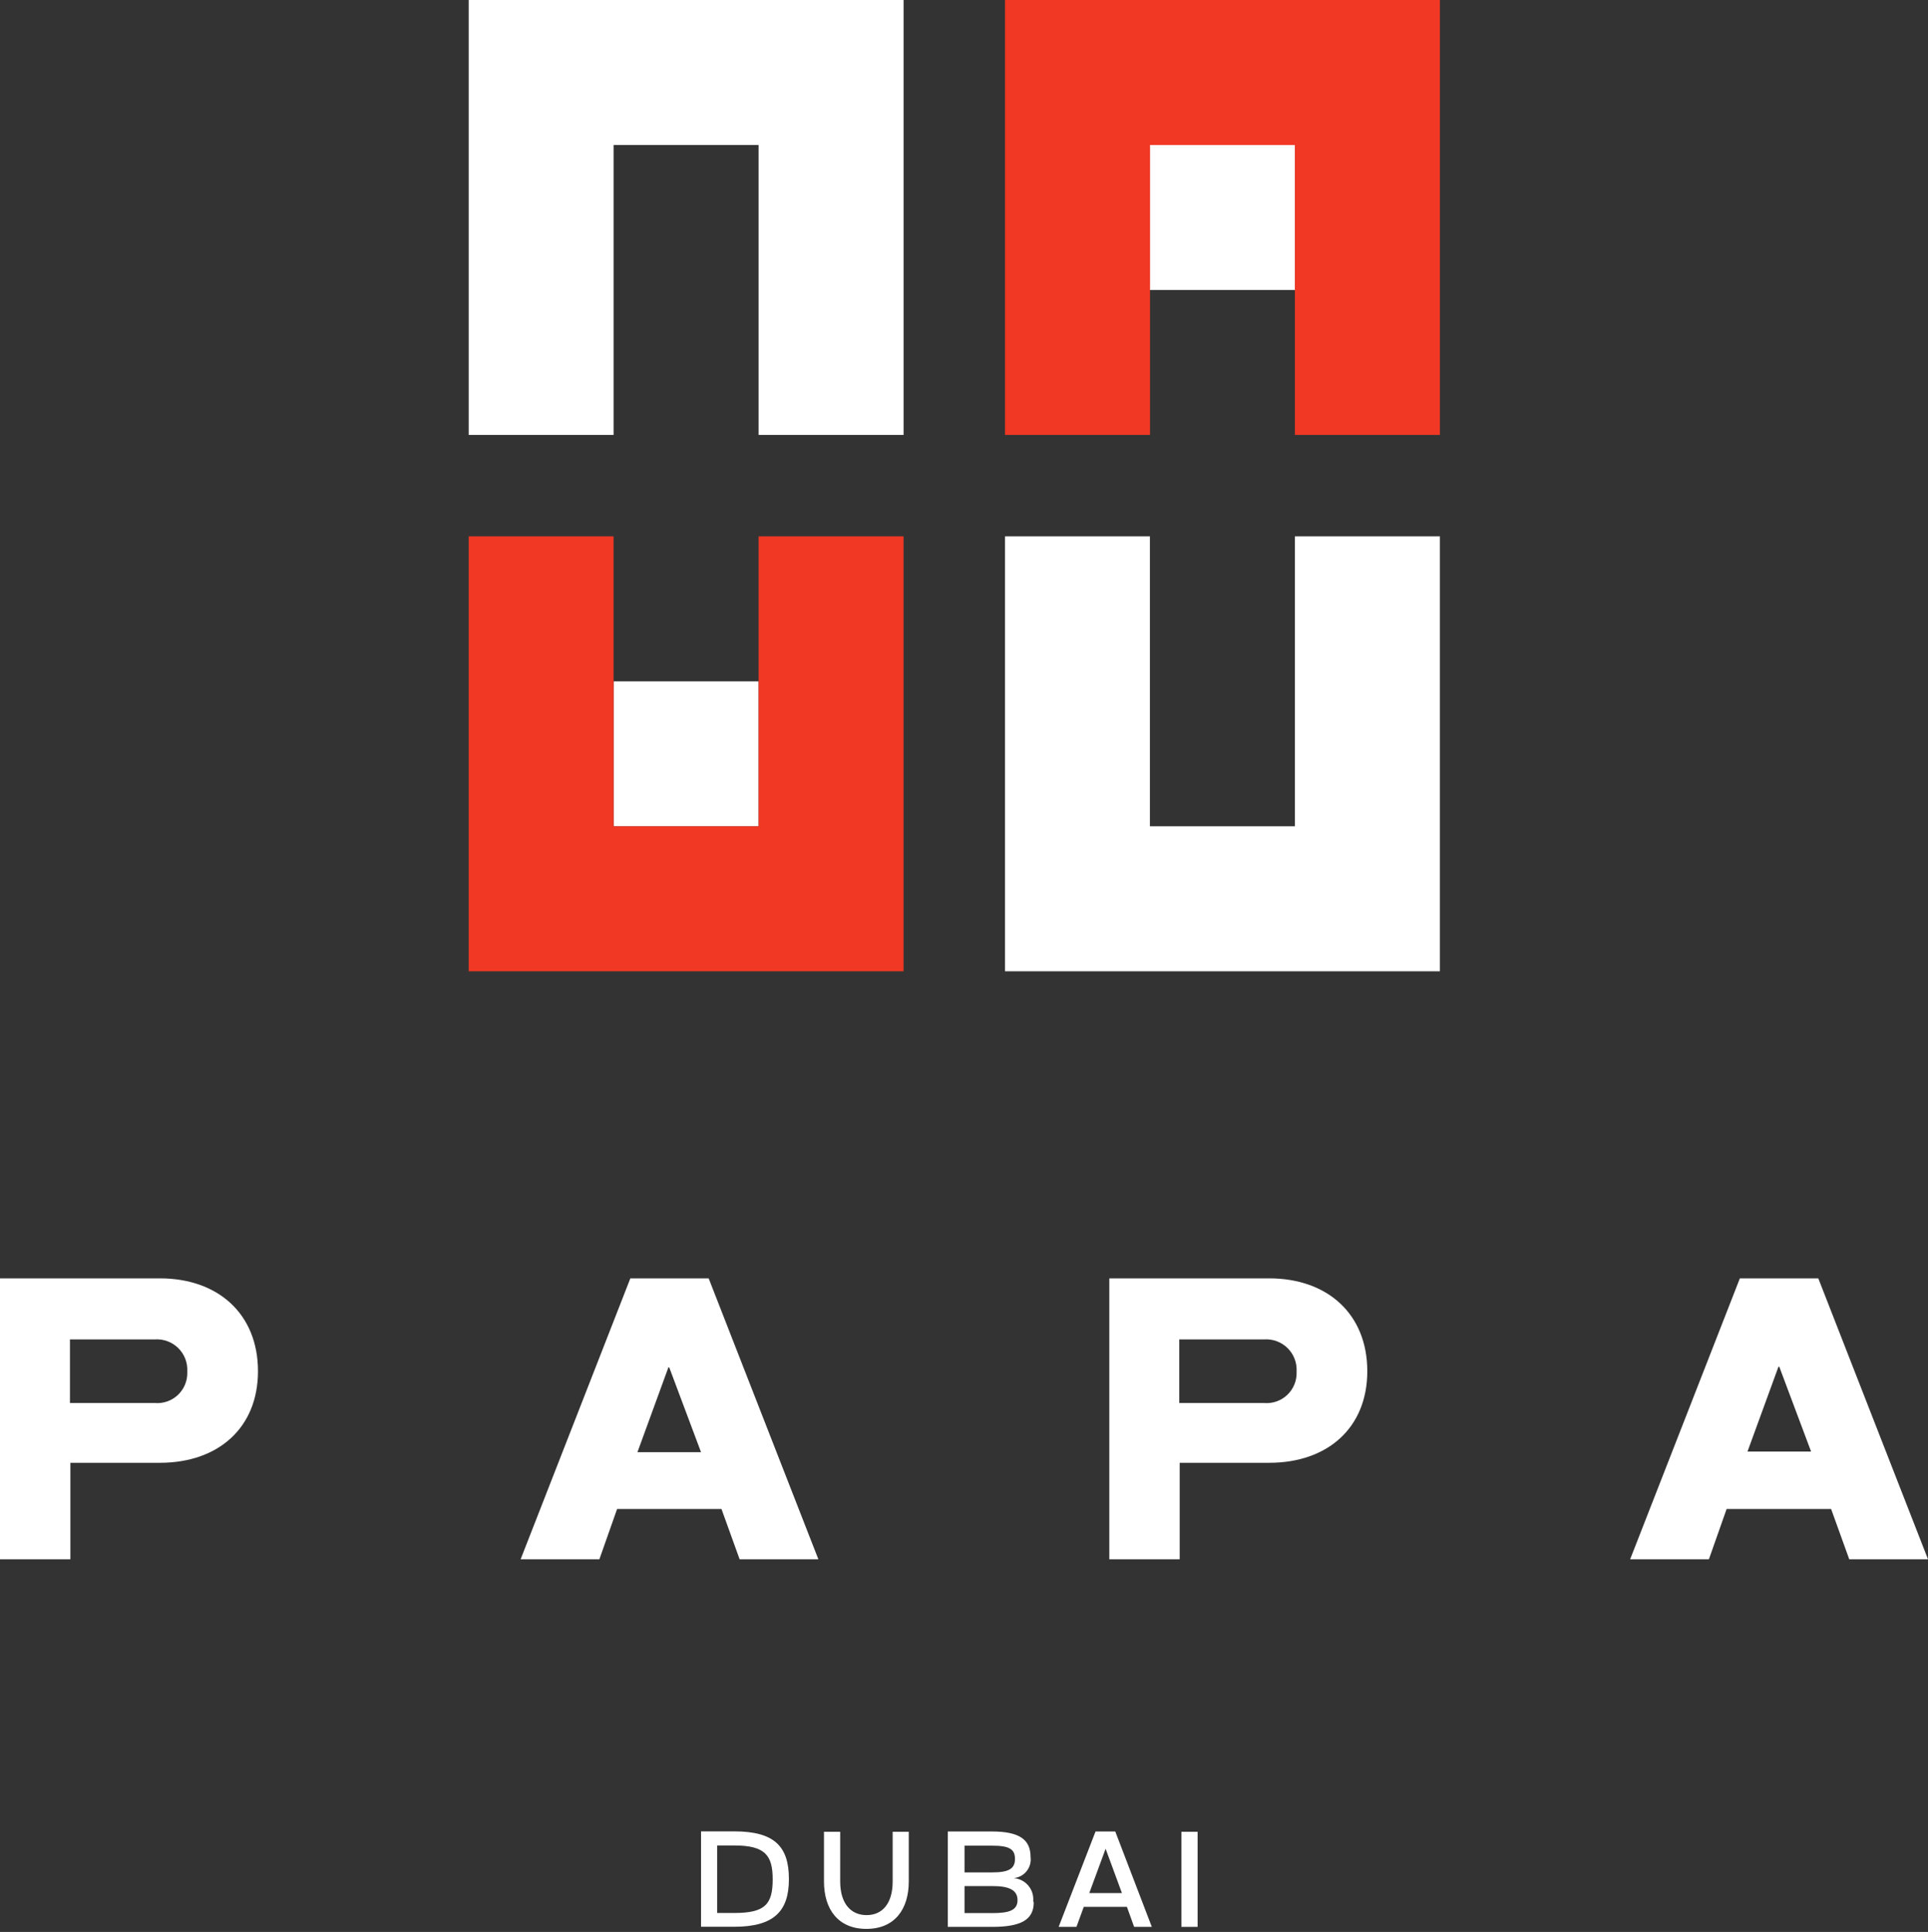
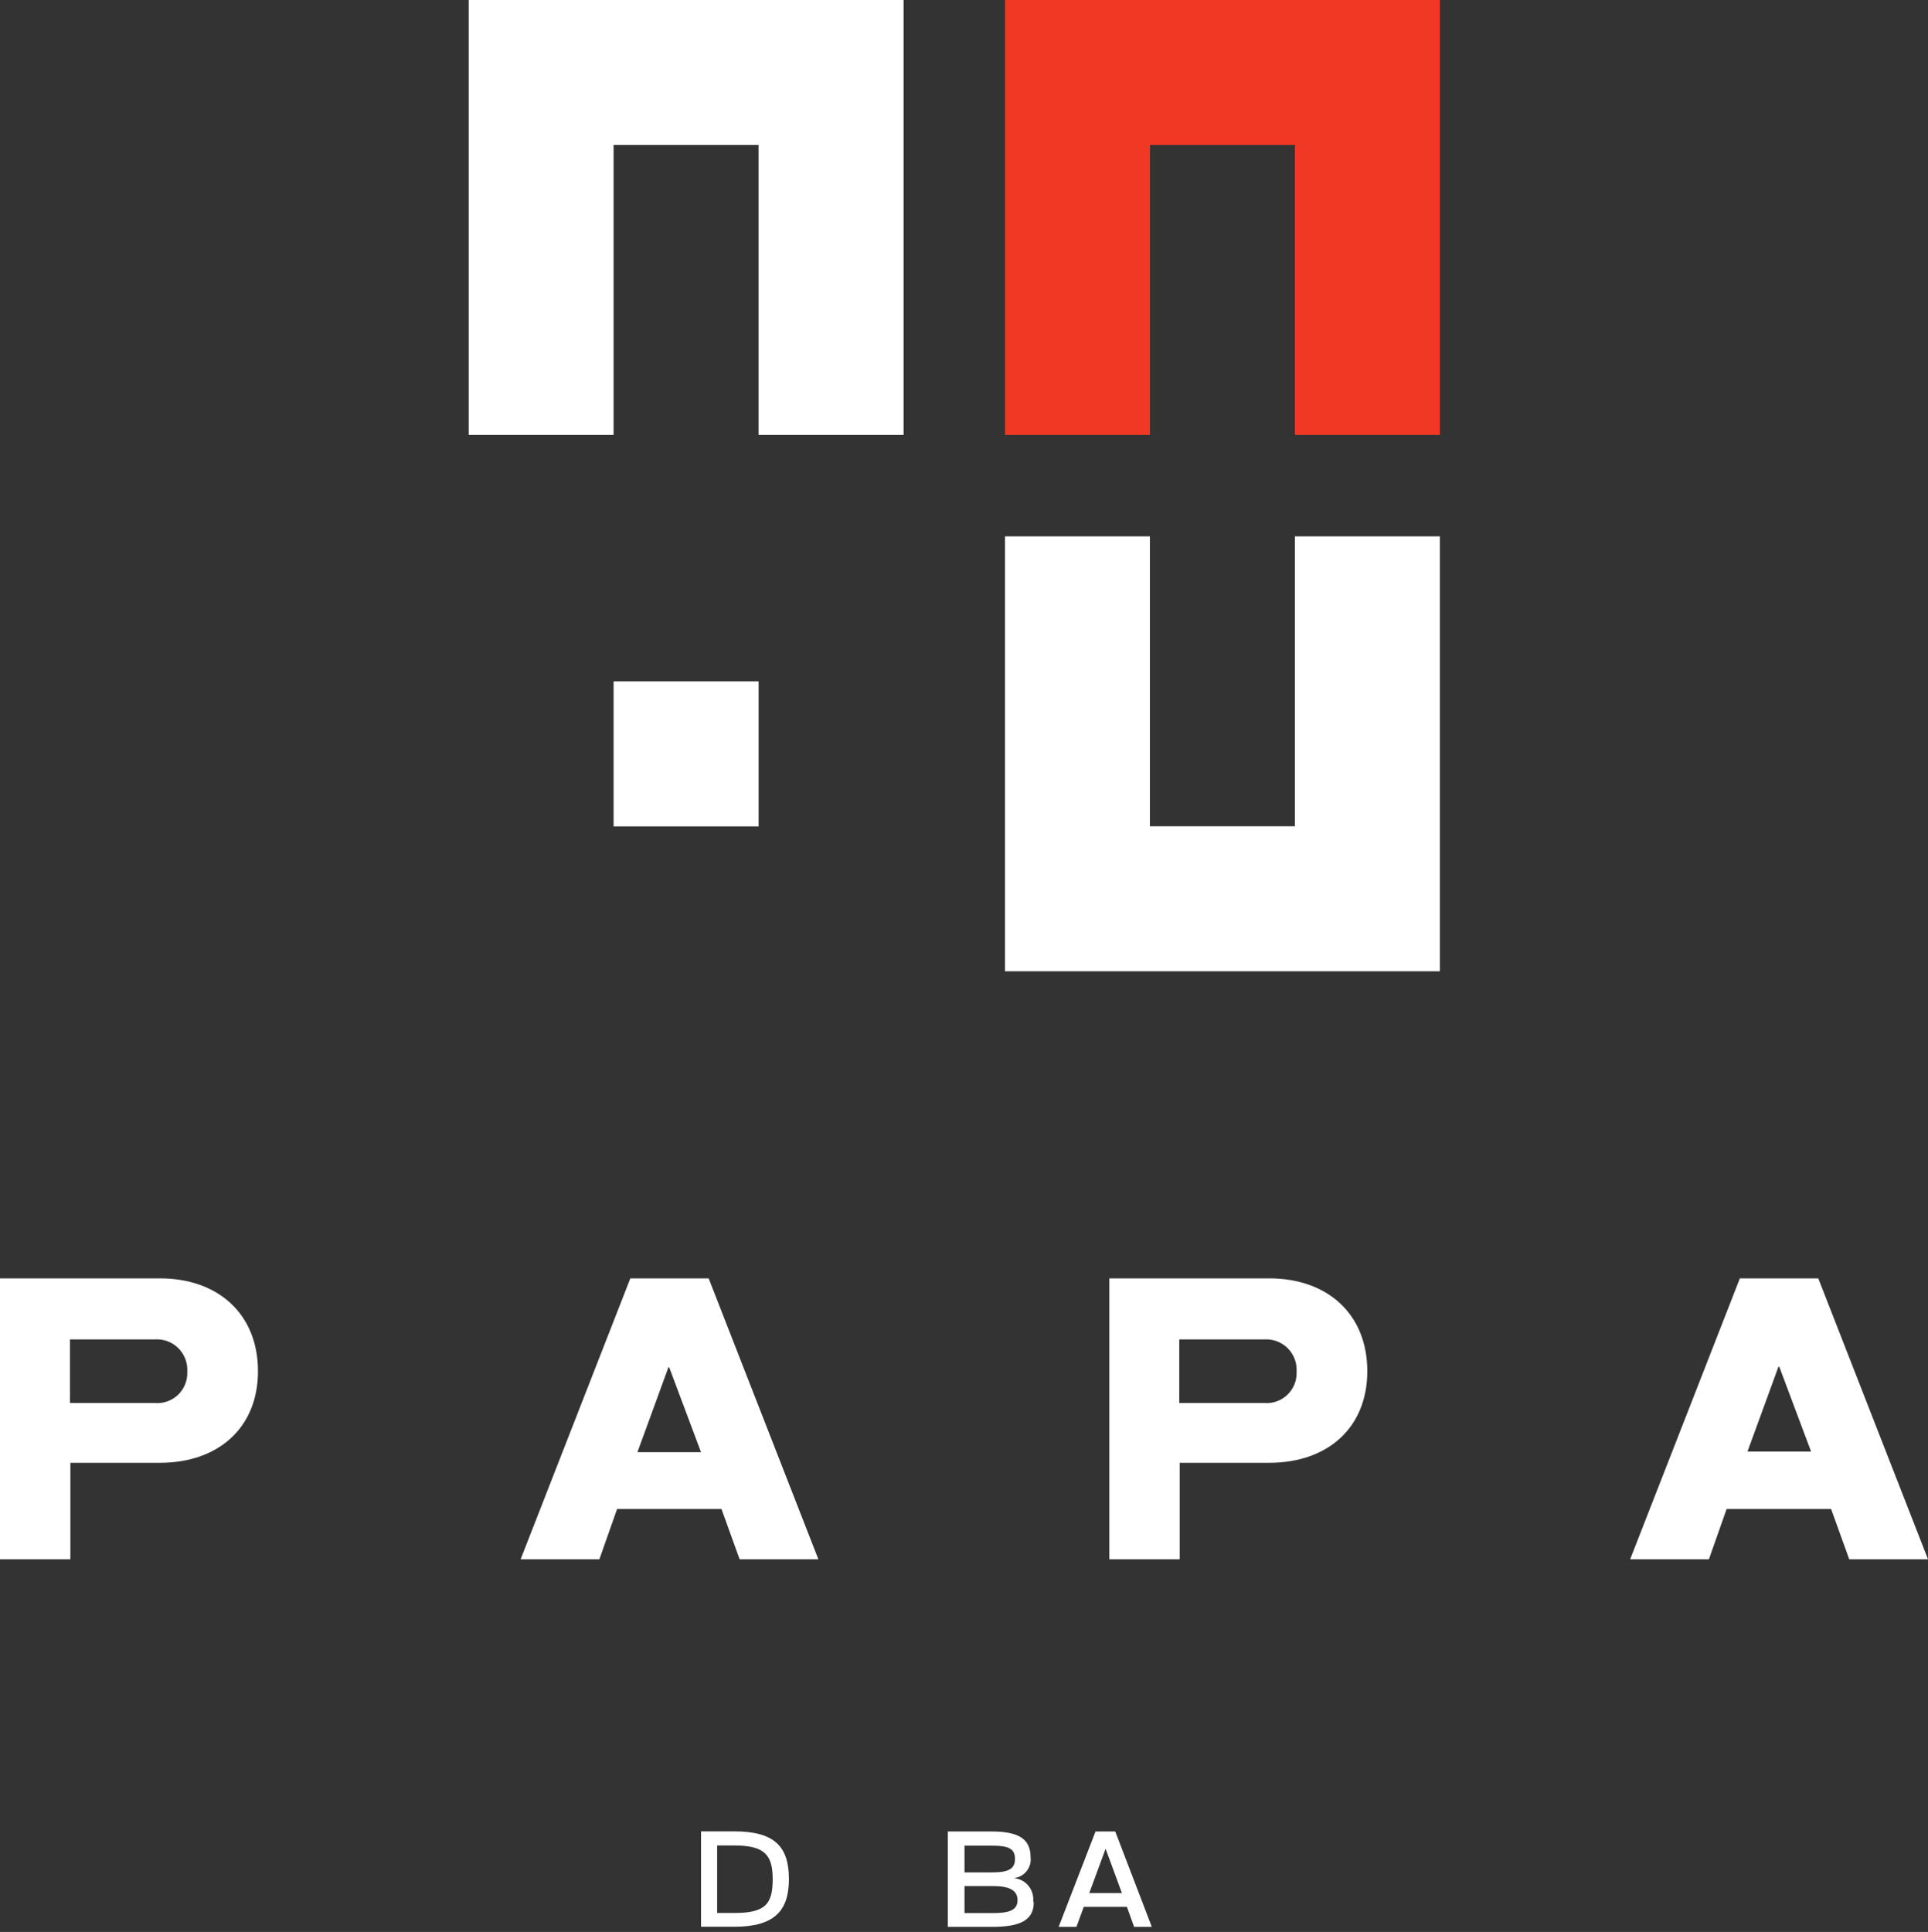
<svg xmlns="http://www.w3.org/2000/svg" width="508" height="509" viewBox="0 0 508 509" fill="none">
  <rect x="0" y="0" width="508" height="509" fill="#333333" stroke="none" />
  <path d="M203.591 495.154C203.591 488.842 201.636 486.217 193.453 486.217H188.957V504.007H193.453C201.636 504.007 203.591 501.689 203.591 495.126M207.864 495.126C207.864 503.504 203.954 507.638 193.453 507.638H184.712V482.503H193.453C204.094 482.503 207.864 486.524 207.864 495.042" fill="white" />
-   <path d="M239.449 482.616V495.714C239.449 503.003 235.735 508.198 228.278 508.198C220.822 508.198 217.107 503.003 217.107 495.714V482.616H221.38V495.714C221.38 501.495 224.173 504.567 228.334 504.567C232.495 504.567 235.204 501.495 235.204 495.714V482.616H239.449Z" fill="white" />
  <path d="M268.103 500.629C268.103 497.836 265.673 496.915 261.456 496.915H254.139V504.036H261.456C265.701 504.036 268.103 503.394 268.103 500.629ZM254.139 493.312H261.456C265.813 493.312 267.433 492.335 267.433 489.765C267.433 487.196 265.952 486.274 261.456 486.274H254.139V493.312ZM272.376 501.216C272.376 505.824 268.941 507.667 261.456 507.667H249.727V482.532H261.316C268.494 482.532 271.538 484.599 271.538 489.235C271.627 489.895 271.582 490.567 271.406 491.21C271.229 491.853 270.924 492.453 270.509 492.975C270.094 493.496 269.578 493.929 268.992 494.246C268.405 494.563 267.761 494.759 267.097 494.82C267.837 494.876 268.558 495.079 269.218 495.417C269.878 495.755 270.465 496.22 270.943 496.787C271.421 497.354 271.782 498.01 272.004 498.718C272.226 499.425 272.305 500.17 272.236 500.908" fill="white" />
  <path d="M295.612 498.758L291.311 487.084L287.01 498.758H295.612ZM296.925 502.389H285.558L283.631 507.667H278.939L288.658 482.532H293.853L303.488 507.667H298.824L296.925 502.389Z" fill="white" />
-   <path d="M315.552 482.616H311.279V507.667H315.552V482.616Z" fill="white" />
  <path d="M67.975 361.268C67.975 376.181 57.503 385.397 42.142 385.397H18.544V410.811H0V336.804H42.142C57.391 336.804 67.975 346.131 67.975 361.268ZM49.348 361.268C49.402 360.137 49.216 359.007 48.801 357.953C48.387 356.898 47.754 355.944 46.944 355.152C46.133 354.361 45.165 353.75 44.101 353.36C43.038 352.97 41.904 352.81 40.774 352.89H18.432V369.646H40.774C41.888 369.742 43.01 369.6 44.066 369.23C45.121 368.859 46.086 368.269 46.896 367.499C47.707 366.728 48.344 365.794 48.767 364.758C49.189 363.723 49.387 362.609 49.348 361.492" fill="white" />
  <path d="M190.102 397.574H162.594L157.93 410.811H137.18L166.085 336.804H186.723L215.628 410.811H194.878L190.102 397.574ZM184.712 382.605L176.334 360.263H176.111L167.956 382.605H184.712Z" fill="white" />
  <path d="M360.263 361.268C360.263 376.181 349.791 385.397 334.431 385.397H310.832V410.811H292.288V336.804H334.431C349.679 336.804 360.263 346.131 360.263 361.268ZM341.636 361.268C341.69 360.137 341.504 359.007 341.089 357.953C340.675 356.898 340.042 355.944 339.232 355.152C338.422 354.361 337.453 353.75 336.389 353.36C335.326 352.97 334.192 352.81 333.062 352.89H310.72V369.646H333.062C334.176 369.742 335.298 369.6 336.354 369.23C337.409 368.859 338.374 368.269 339.184 367.499C339.995 366.728 340.632 365.794 341.055 364.758C341.478 363.723 341.676 362.609 341.636 361.492" fill="white" />
  <path d="M458.428 336.804L429.523 410.811H450.274L454.937 397.574H482.474L487.249 410.811H508L479.095 336.804H458.428ZM468.594 360.095H468.817L477.196 382.437H460.439L468.594 360.095Z" fill="white" />
  <path d="M123.495 0V114.586H161.672V38.205H199.877V114.586H238.081V0H123.495Z" fill="white" />
  <path d="M199.877 179.519H161.672V217.723H199.877V179.519Z" fill="white" />
-   <path d="M199.877 141.313V217.695H161.672V141.313H123.495V255.9H238.081V141.313H199.877Z" fill="#F03824" />
  <path d="M341.189 141.313V217.695H302.984V141.313H264.808V255.9H379.394V141.313H341.189Z" fill="white" />
-   <path d="M341.19 38.204H302.985V76.409H341.19V38.204Z" fill="white" />
  <path d="M264.808 0V114.586H303.012V38.205H341.189V114.586H379.394V0H264.808Z" fill="#F03824" />
</svg>